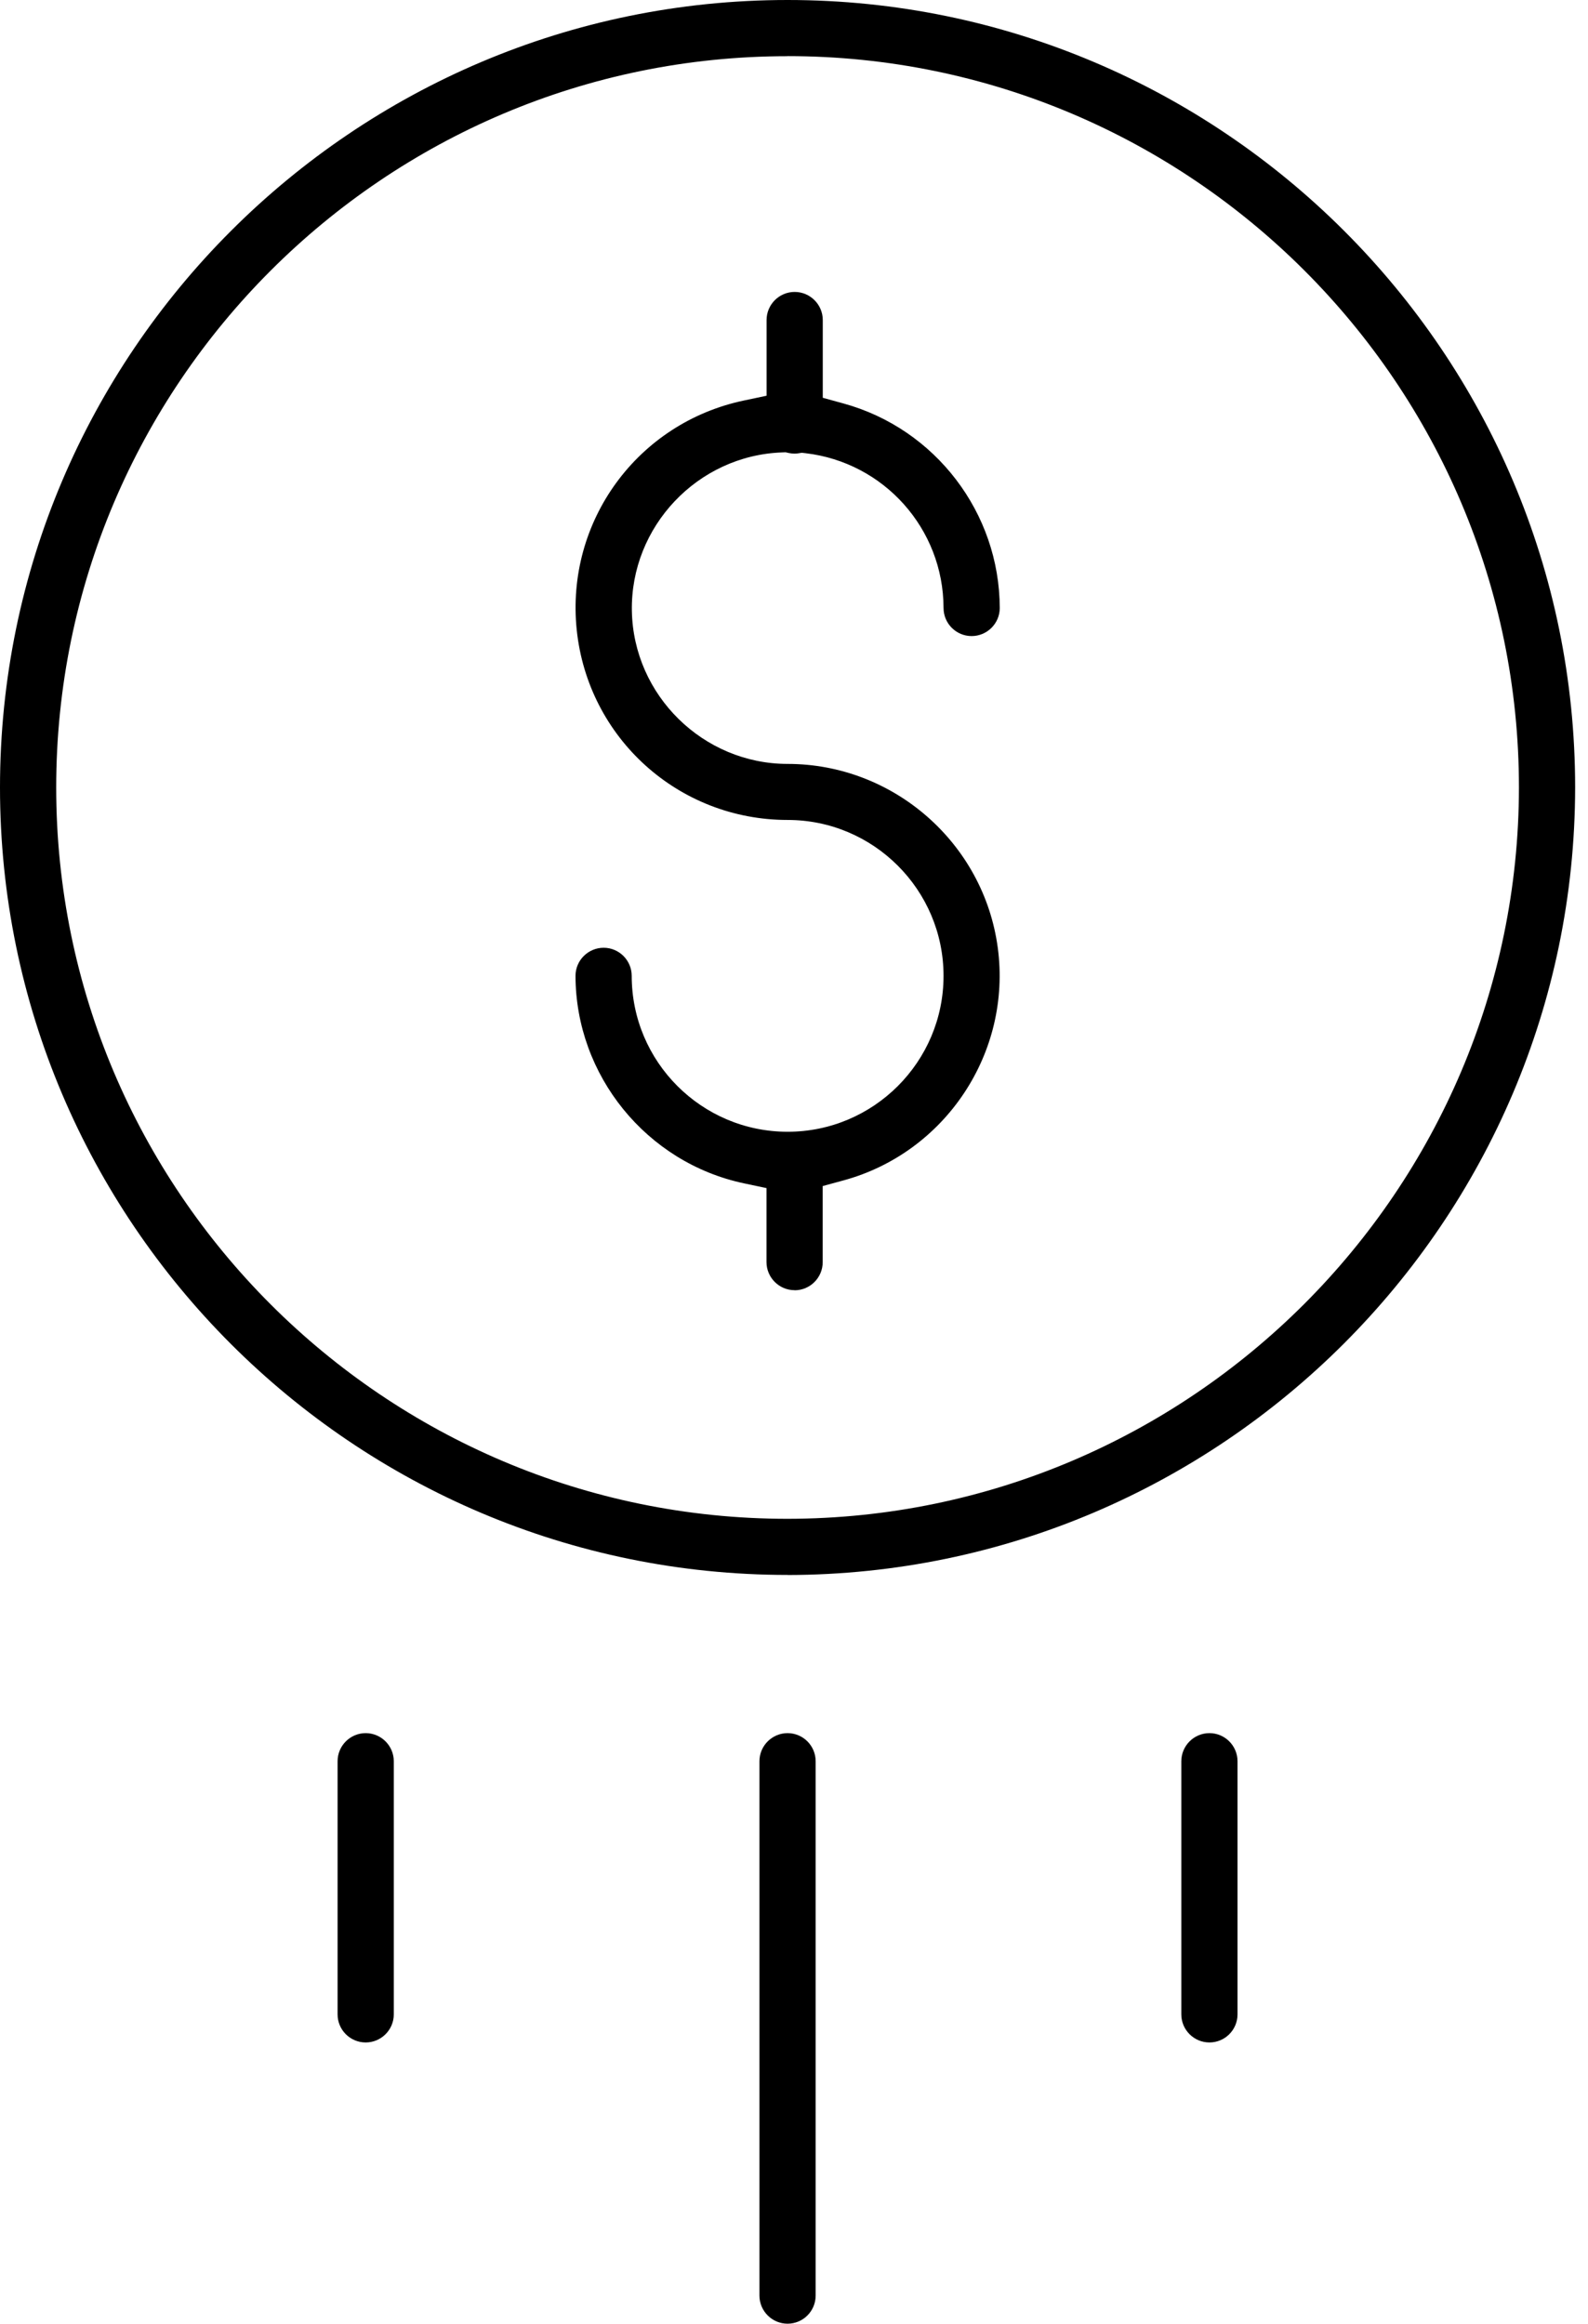
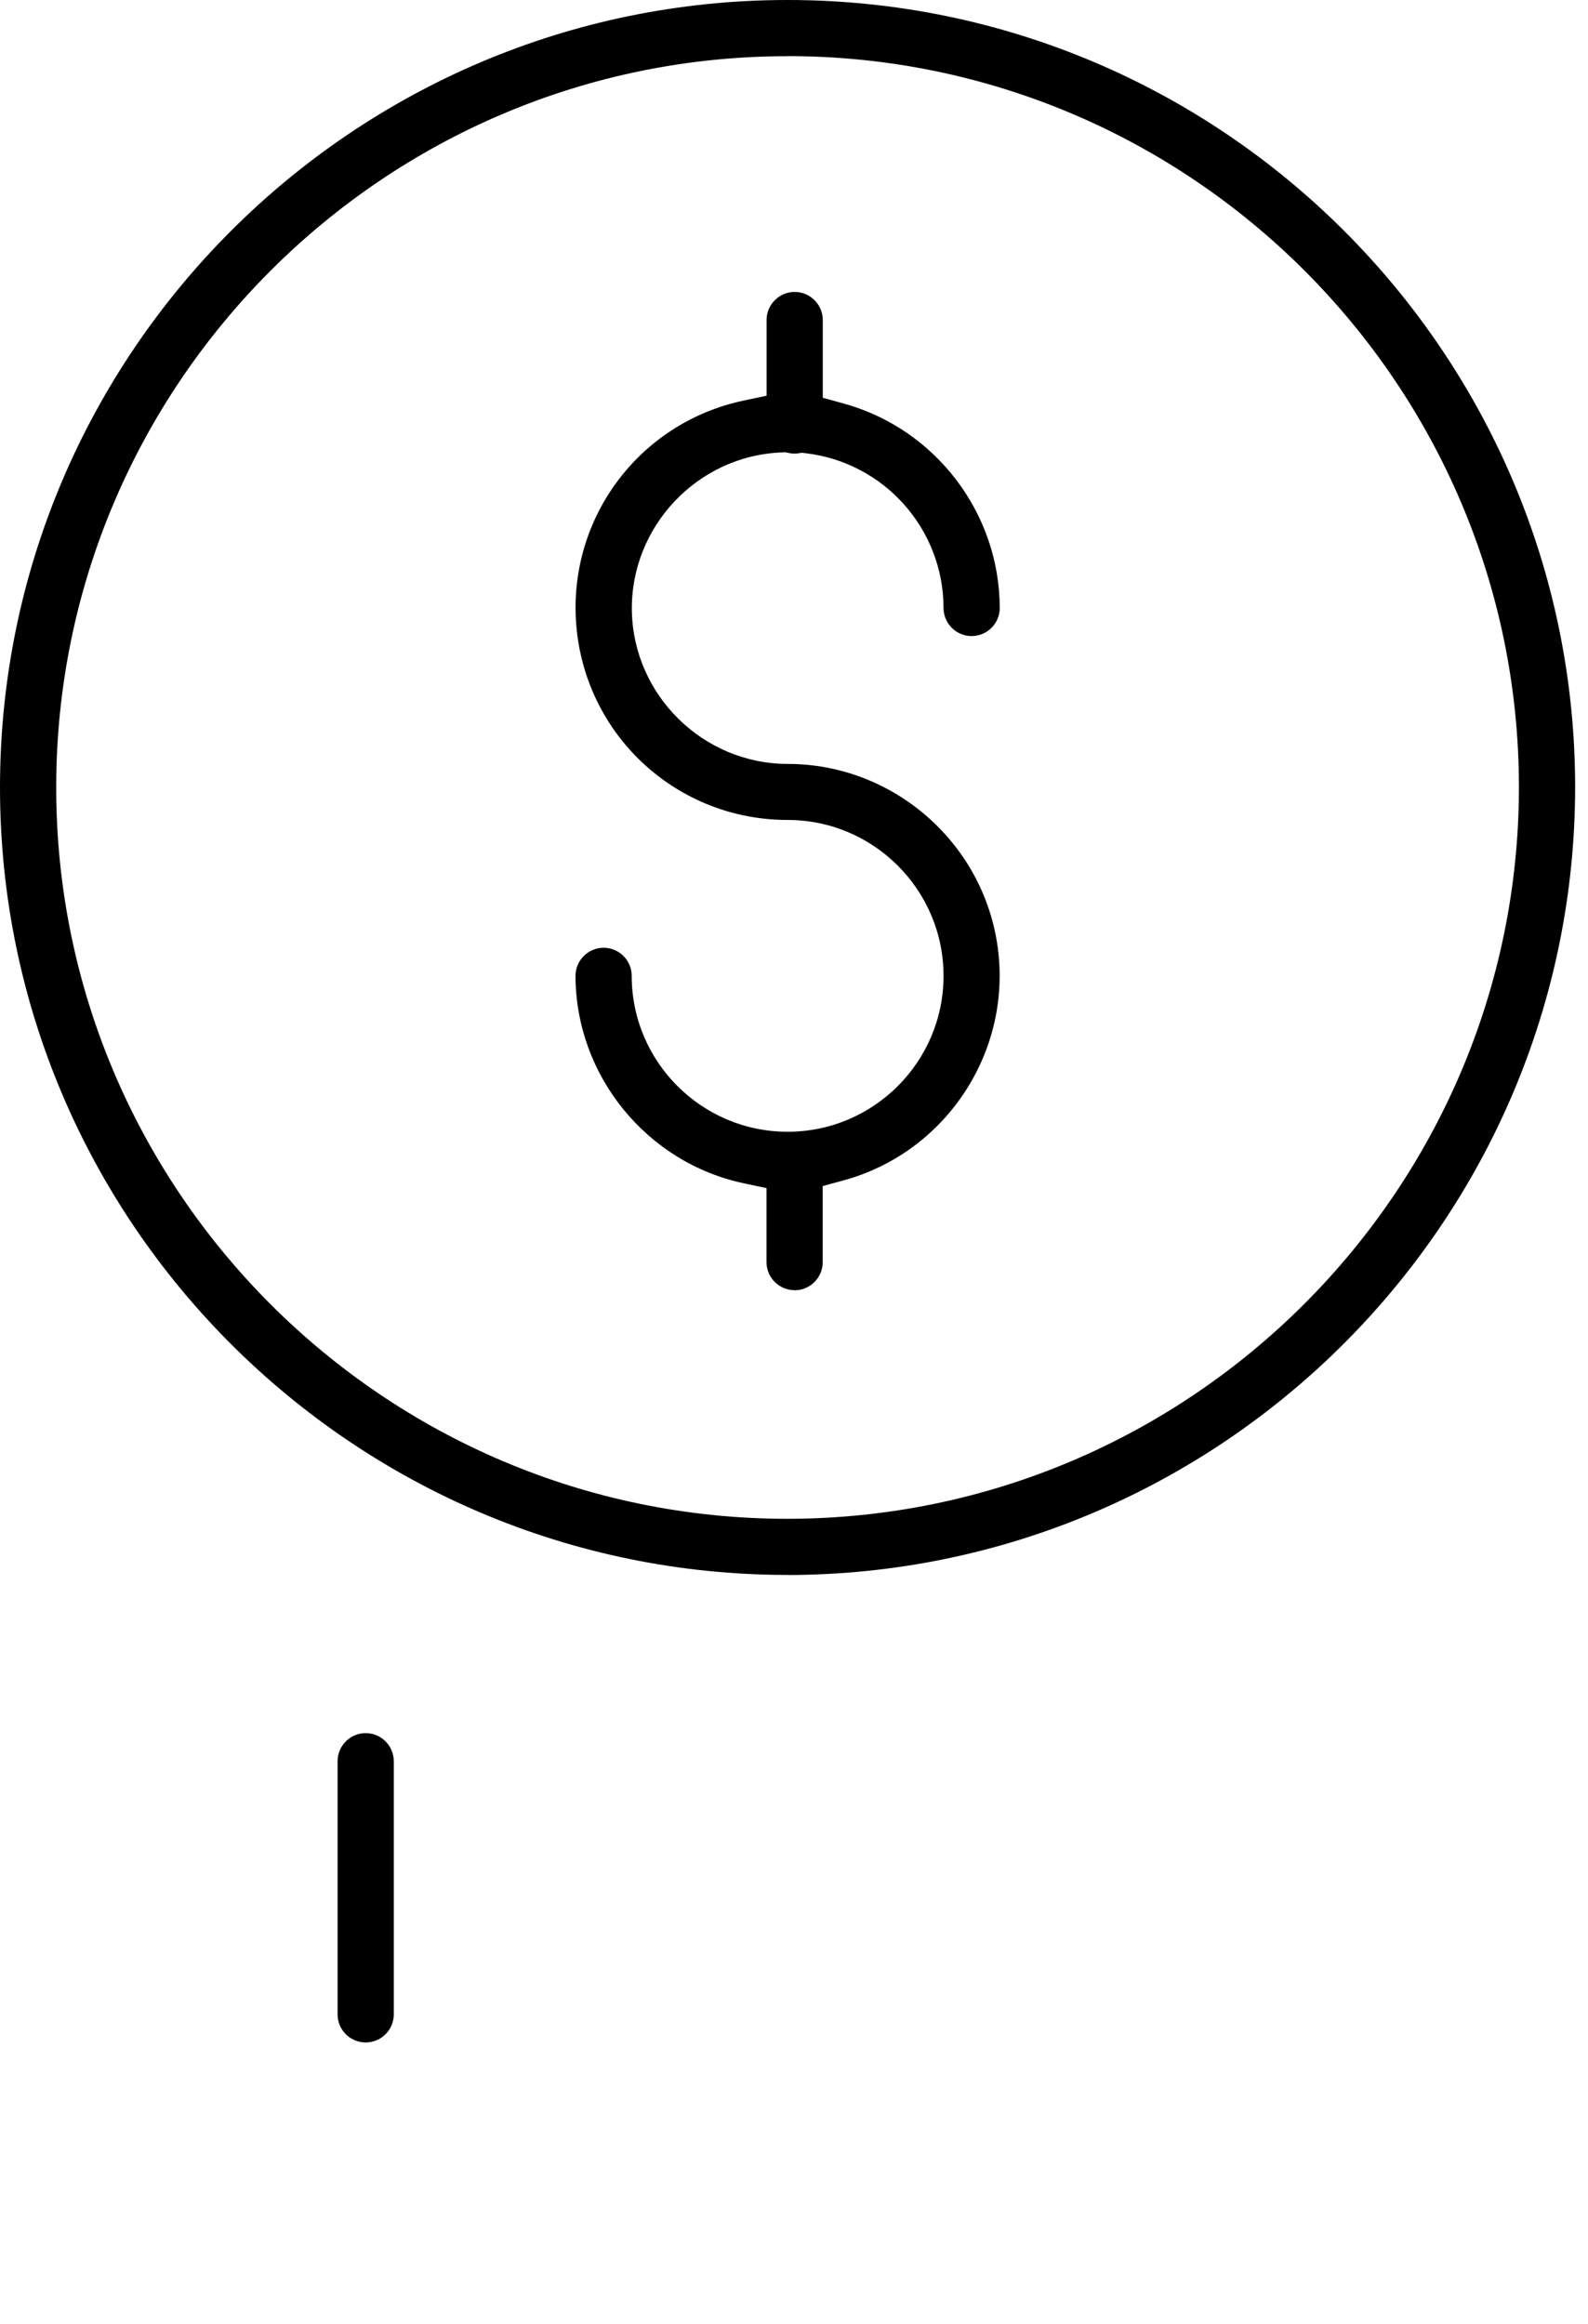
<svg xmlns="http://www.w3.org/2000/svg" width="41" height="60" viewBox="0 0 41 60" fill="none">
  <path d="M20.516 33.314C20.116 33.314 19.79 32.988 19.79 32.588V30.678L19.214 30.556C16.694 30.025 14.863 27.77 14.859 25.196C14.859 24.798 15.185 24.472 15.585 24.472C15.985 24.472 16.31 24.798 16.31 25.198C16.31 27.418 18.116 29.223 20.336 29.223C22.555 29.223 24.361 27.418 24.361 25.198C24.361 22.978 22.555 21.172 20.336 21.172C17.521 21.172 15.181 19.06 14.89 16.262C14.601 13.462 16.459 10.916 19.214 10.34L19.792 10.218V8.264C19.792 7.864 20.117 7.538 20.517 7.538C20.917 7.538 21.243 7.864 21.243 8.264V10.271L21.777 10.418C24.148 11.069 25.808 13.242 25.812 15.7C25.812 16.098 25.486 16.424 25.086 16.424C24.686 16.424 24.361 16.098 24.361 15.698C24.357 13.655 22.825 11.938 20.797 11.702L20.701 11.691L20.607 11.706C20.576 11.711 20.543 11.713 20.512 11.713C20.465 11.713 20.417 11.707 20.37 11.698L20.281 11.678L20.19 11.682C18.012 11.76 16.274 13.598 16.314 15.776C16.354 17.954 18.157 19.725 20.336 19.725C23.066 19.725 25.399 21.765 25.761 24.471C26.125 27.178 24.412 29.761 21.777 30.479L21.241 30.625V32.59C21.241 32.99 20.916 33.316 20.516 33.316V33.314Z" fill="black" />
  <path d="M20.334 40.666C9.122 40.666 0 31.544 0 20.334C0 9.123 9.122 0 20.334 0C31.546 0 40.668 9.122 40.668 20.334C40.655 31.532 31.532 40.653 20.334 40.668V40.666ZM20.334 1.451C9.922 1.451 1.451 9.921 1.451 20.334C1.451 30.746 9.922 39.217 20.334 39.217C30.735 39.206 39.206 30.735 39.217 20.334C39.217 9.921 30.746 1.449 20.334 1.449V1.451Z" fill="black" />
-   <path d="M20.334 60C19.934 60 19.608 59.674 19.608 59.274V45.477C19.608 45.077 19.934 44.751 20.334 44.751C20.734 44.751 21.059 45.077 21.059 45.477V59.274C21.059 59.674 20.734 60 20.334 60Z" fill="black" />
  <path d="M9.441 52.738C9.041 52.738 8.716 52.413 8.716 52.013V45.477C8.716 45.077 9.041 44.751 9.441 44.751C9.841 44.751 10.167 45.077 10.167 45.477V52.013C10.167 52.413 9.841 52.738 9.441 52.738Z" fill="black" />
-   <path d="M31.226 52.738C30.826 52.738 30.5 52.413 30.5 52.013V45.477C30.5 45.077 30.826 44.751 31.226 44.751C31.626 44.751 31.951 45.077 31.951 45.477V52.013C31.951 52.413 31.626 52.738 31.226 52.738Z" fill="black" />
</svg>